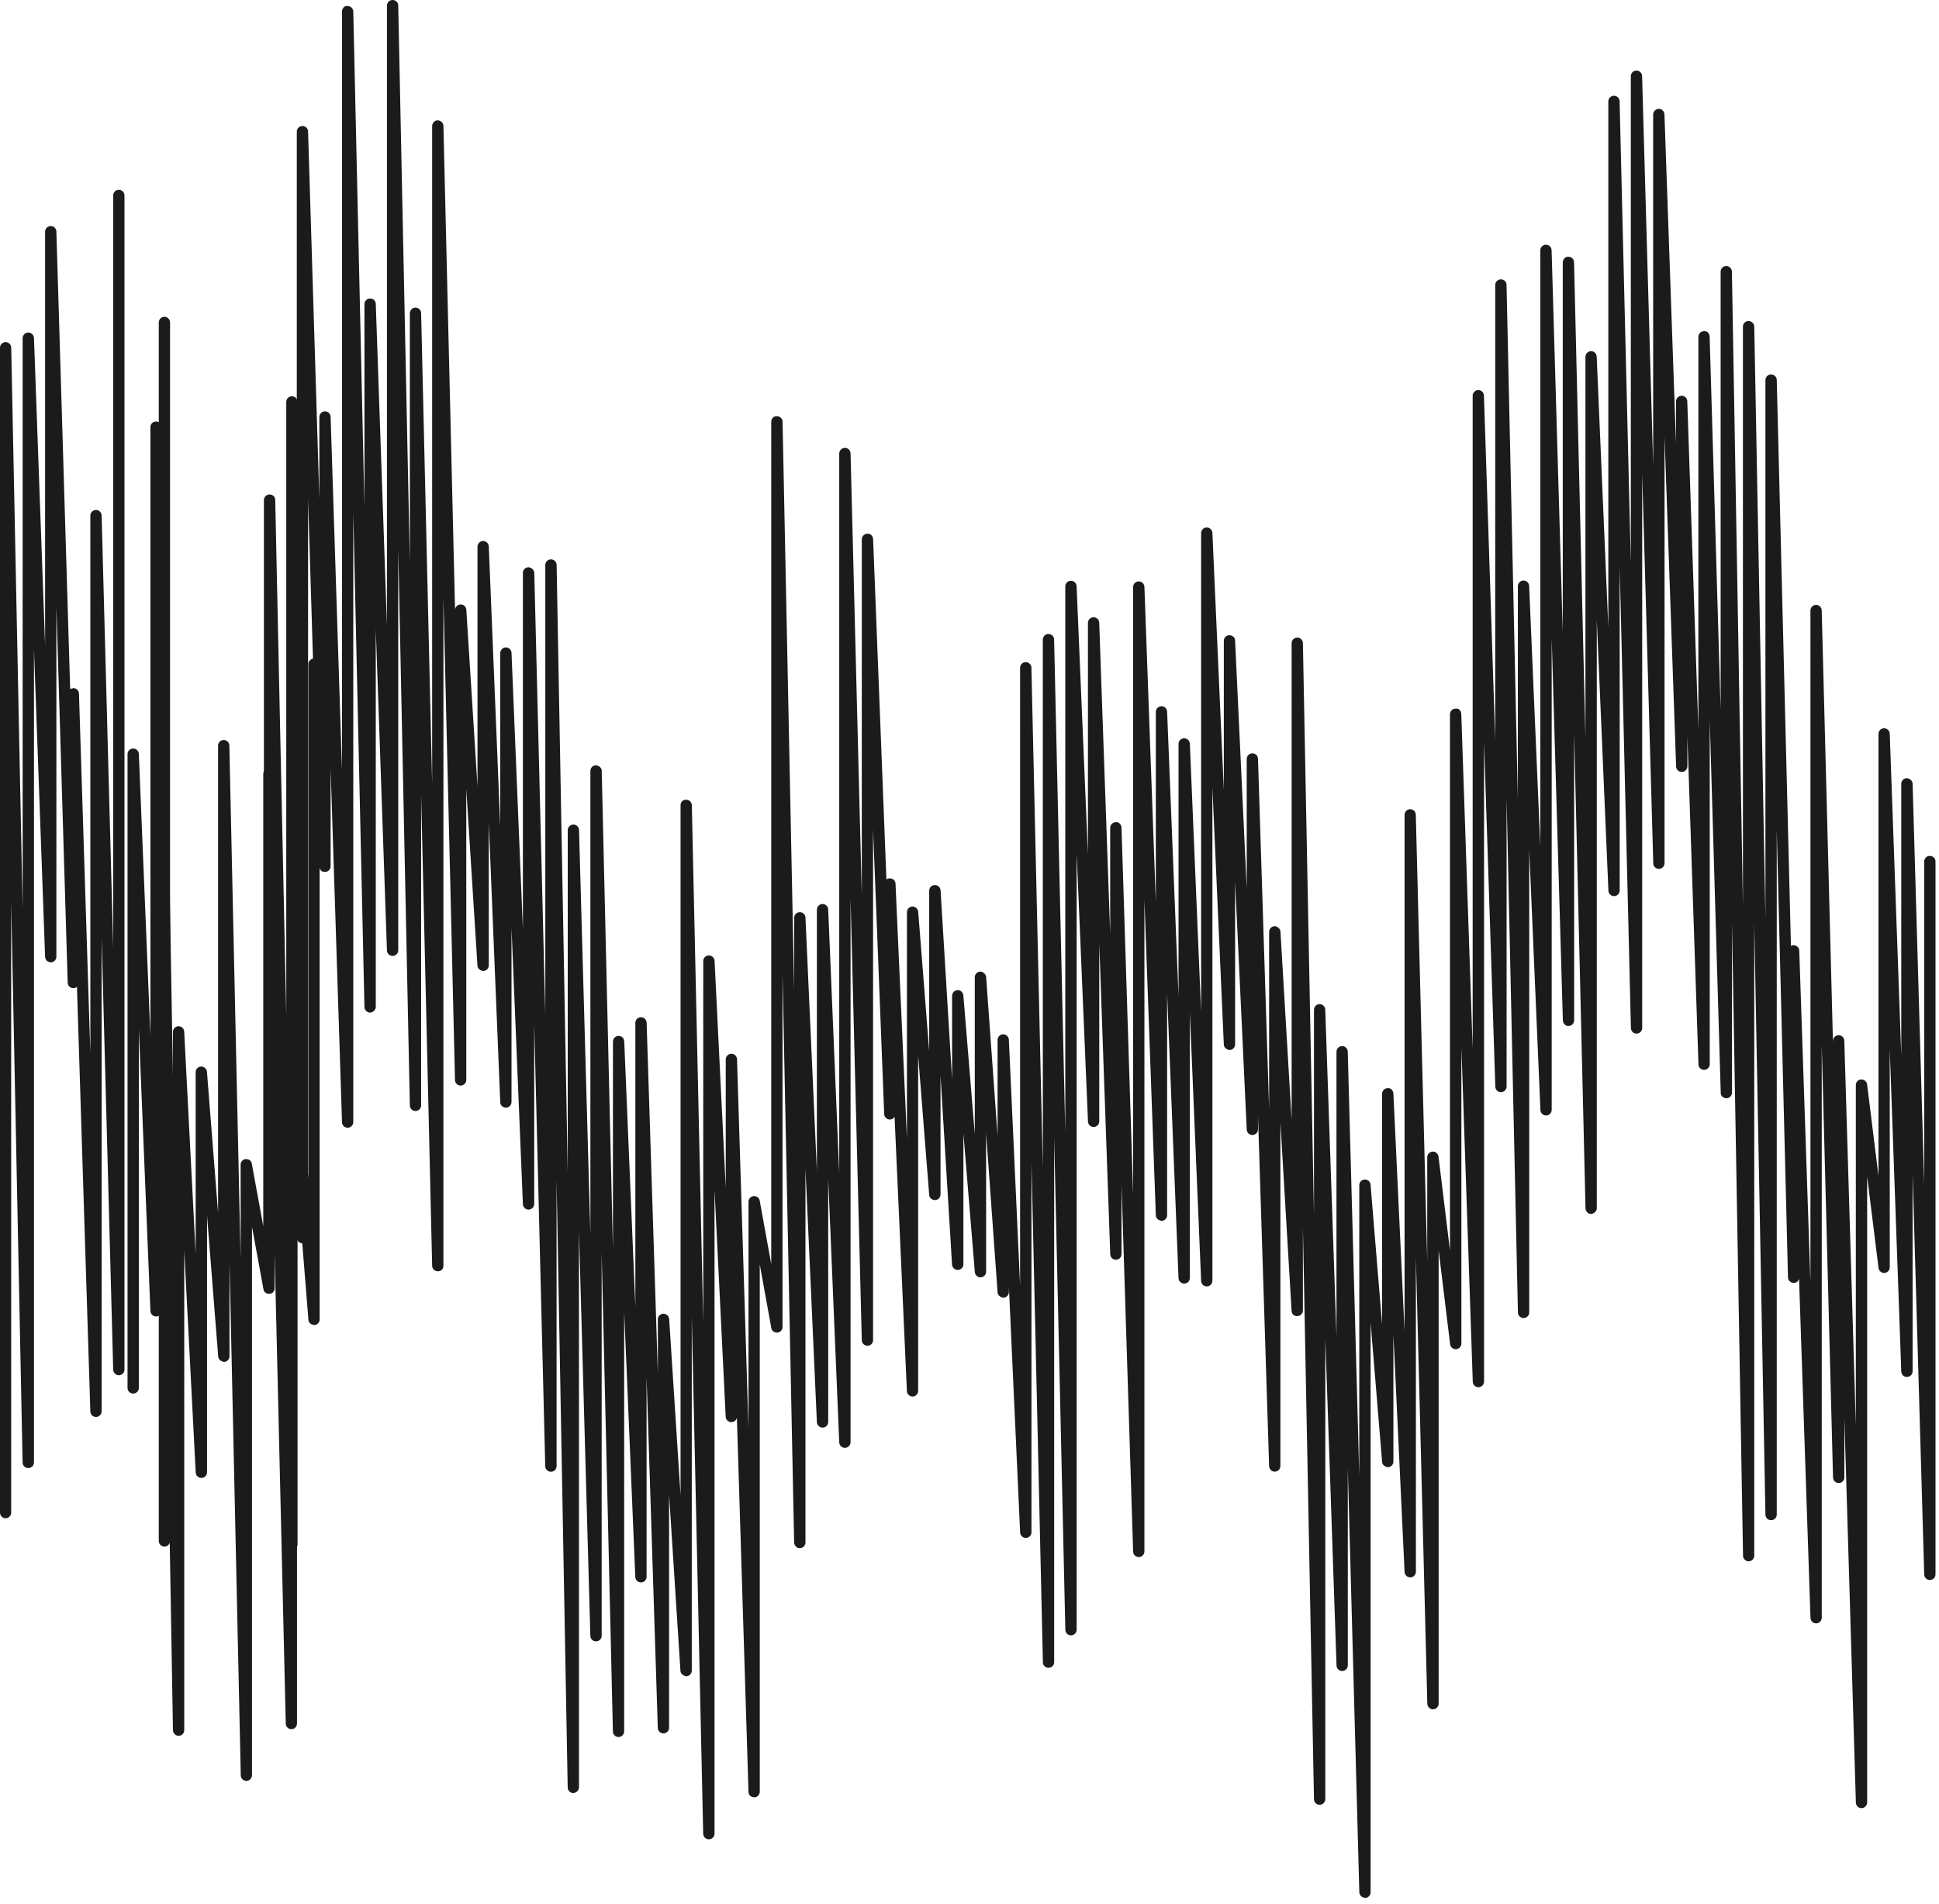
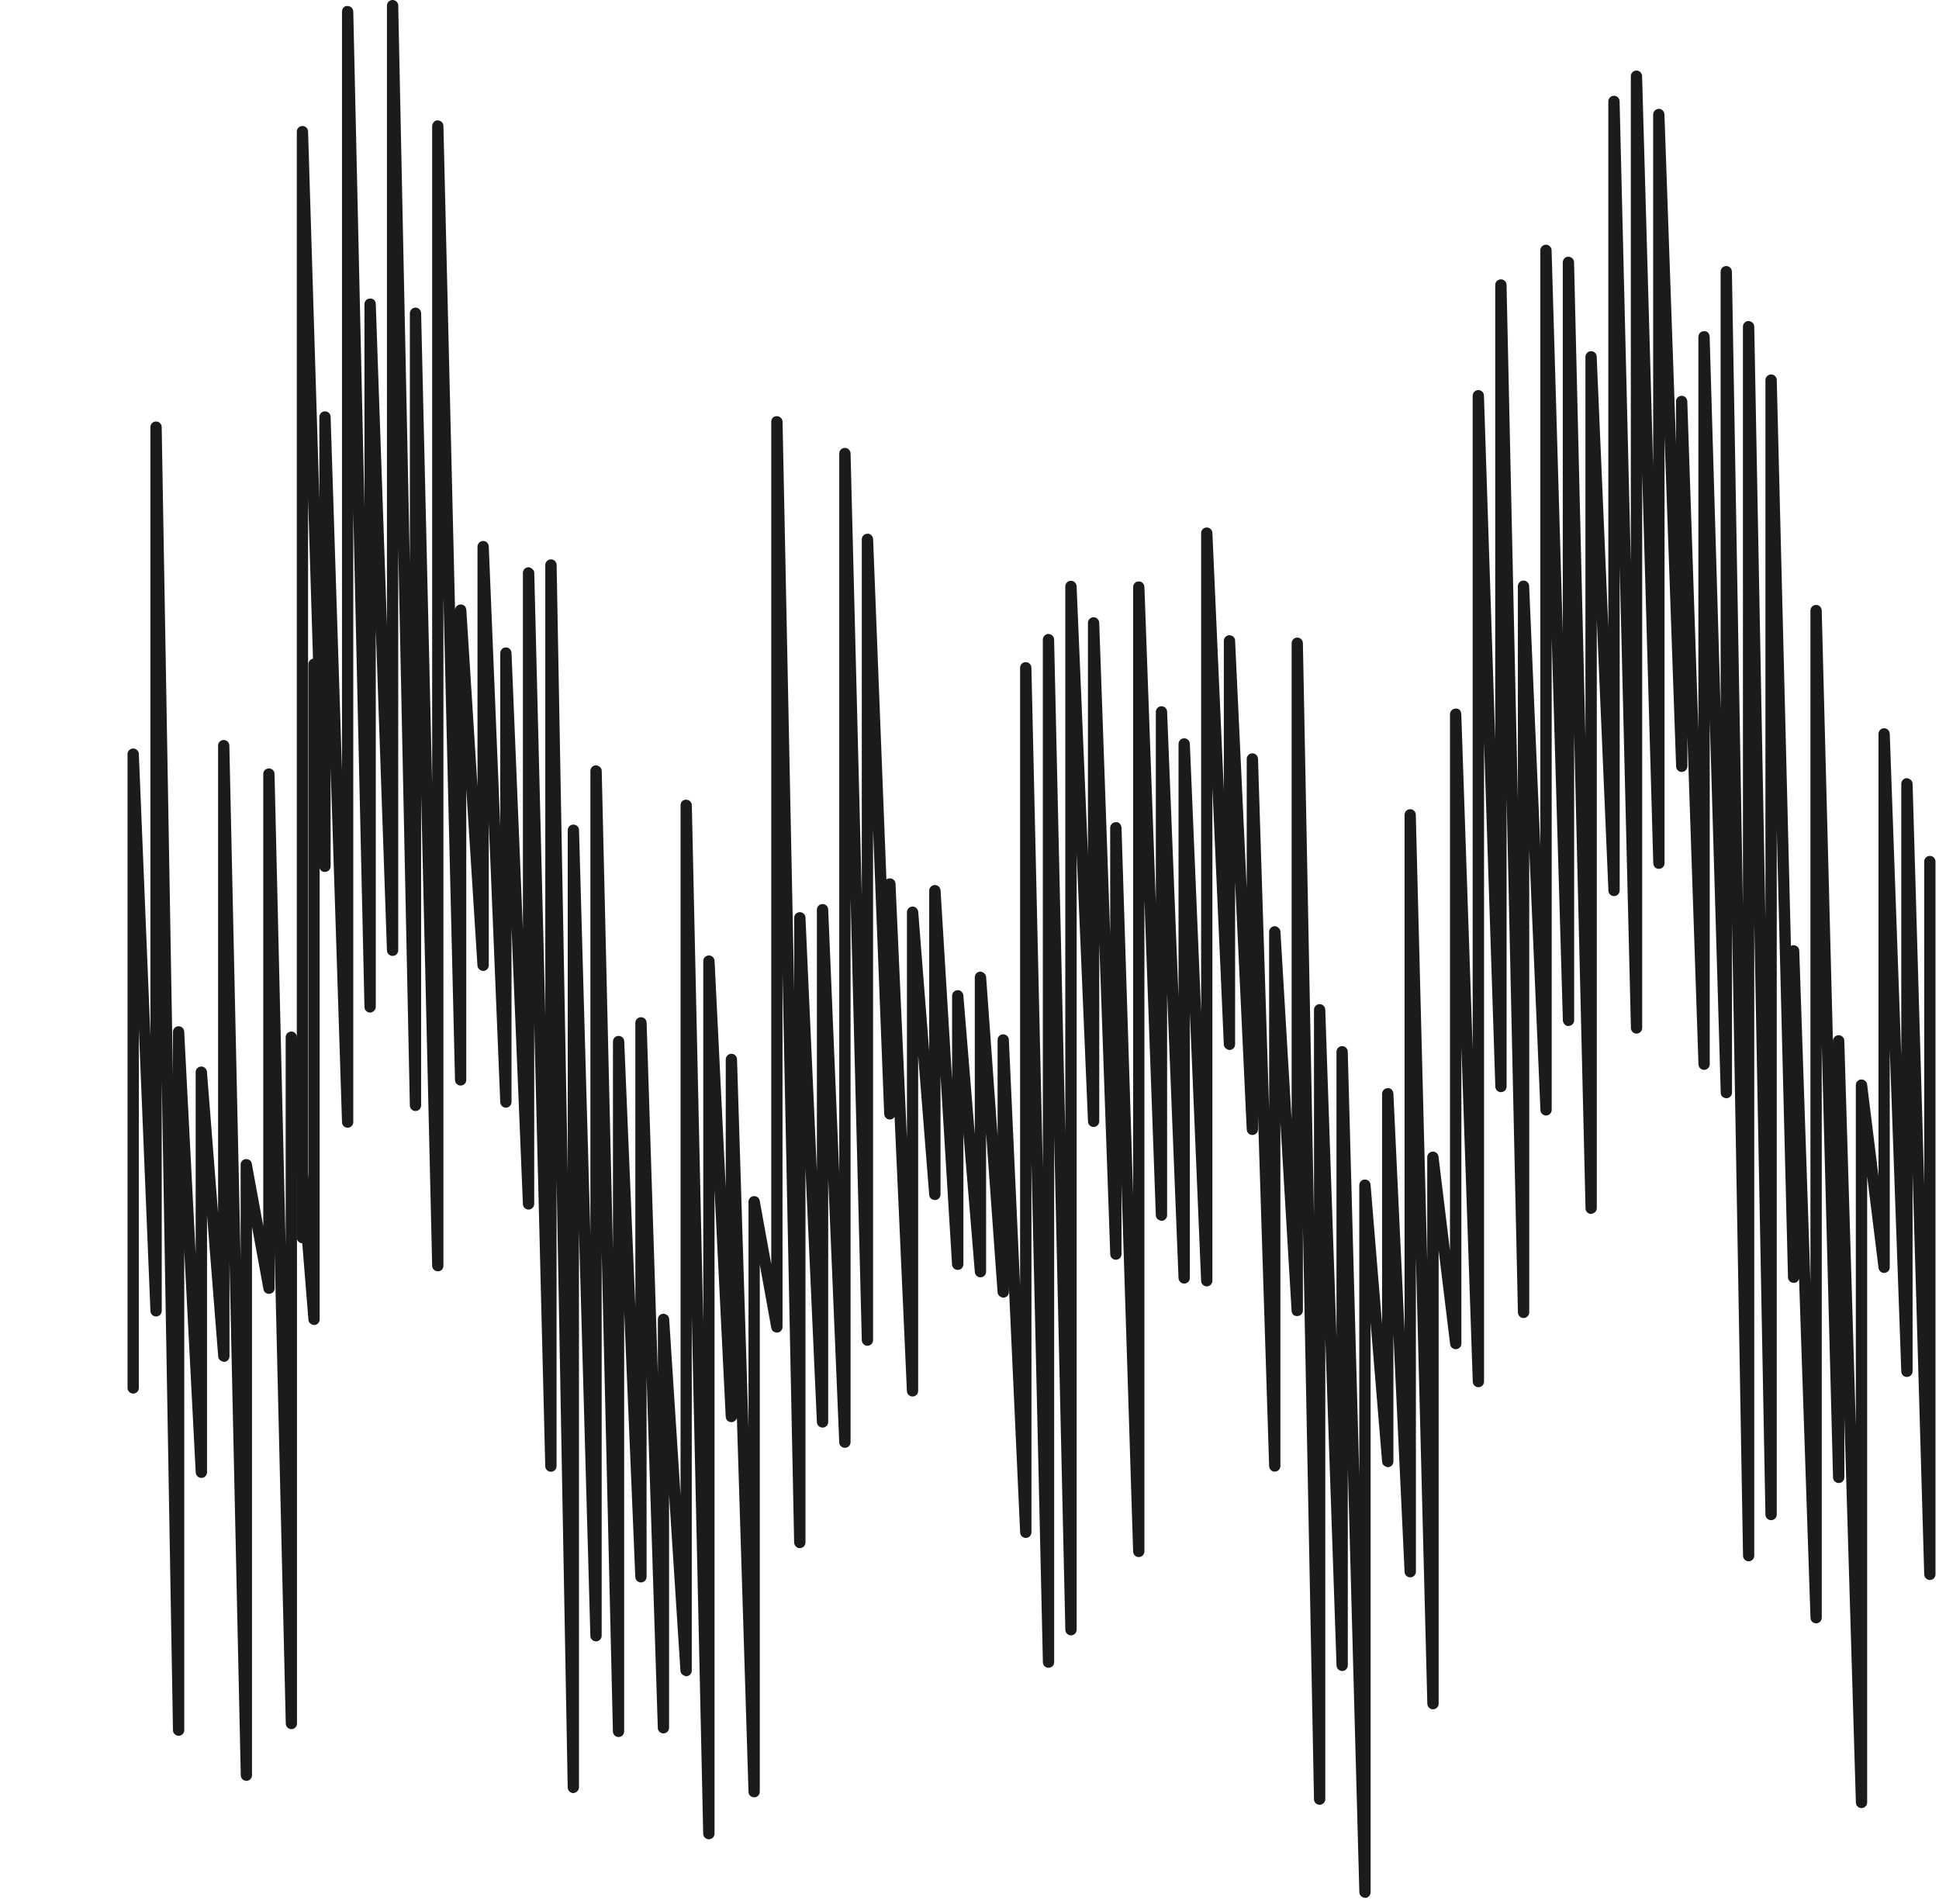
<svg xmlns="http://www.w3.org/2000/svg" width="221" height="217" viewBox="0 0 221 217" fill="none">
  <path d="M155.576 216.307C155.229 216.307 154.942 216.027 154.931 215.679L153.618 167.372V189.82C153.618 190.173 153.332 190.459 152.989 190.465C152.984 190.465 152.984 190.465 152.978 190.465C152.63 190.465 152.344 190.19 152.333 189.842L151.053 152.574V205.067C151.053 205.42 150.767 205.707 150.414 205.712C150.408 205.712 150.408 205.712 150.402 205.712C150.054 205.712 149.763 205.432 149.763 205.078L148.5 139.852V149.37C148.5 149.718 148.225 150.004 147.871 150.009C147.445 150.021 147.232 149.751 147.209 149.409L145.935 127.933V167.097C145.935 167.445 145.649 167.737 145.301 167.737C144.976 167.771 144.661 167.468 144.65 167.114L143.382 127.152V128.729C143.382 129.077 143.101 129.364 142.753 129.369C142.748 129.369 142.742 129.369 142.742 129.369C142.4 129.369 142.114 129.1 142.097 128.752L140.772 100.502V119.043C140.772 119.391 140.492 119.678 140.144 119.683C139.841 119.661 139.504 119.414 139.487 119.071L138.185 89.75V145.98C138.185 146.328 137.905 146.62 137.557 146.625C137.551 146.625 137.546 146.625 137.54 146.625C137.198 146.625 136.912 146.35 136.9 146.008L135.615 115.401V145.66C135.615 146.014 135.335 146.3 134.987 146.306C134.981 146.306 134.975 146.306 134.97 146.306C134.622 146.306 134.341 146.031 134.324 145.688L133.023 113.23V138.511C133.023 138.859 132.742 139.151 132.394 139.156C132.052 139.106 131.754 138.887 131.737 138.533L130.436 102.567V176.834C130.436 177.187 130.155 177.474 129.801 177.479C129.796 177.479 129.79 177.479 129.79 177.479C129.442 177.479 129.162 177.204 129.15 176.851L127.826 135.02V142.95C127.826 143.298 127.545 143.589 127.192 143.589C127.186 143.589 127.186 143.589 127.186 143.589C126.838 143.589 126.552 143.32 126.541 142.967L125.289 107.494V127.809C125.289 128.157 125.009 128.449 124.661 128.454C124.655 128.454 124.65 128.454 124.644 128.454C124.302 128.454 124.016 128.185 124.004 127.837L122.714 97.292V185.757C122.714 186.11 122.427 186.396 122.074 186.402C122.068 186.402 122.068 186.402 122.068 186.402C121.72 186.402 121.429 186.121 121.423 185.773L120.149 129.571V189.46C120.143 189.814 119.919 190.061 119.504 190.1C119.156 190.1 118.864 189.82 118.864 189.472L117.562 132.461V174.651C117.562 174.999 117.281 175.291 116.933 175.296C116.928 175.296 116.922 175.296 116.917 175.296C116.574 175.296 116.288 175.027 116.271 174.685L114.992 146.687V147.271C114.992 147.619 114.717 147.899 114.369 147.911C114.06 147.894 113.729 147.658 113.701 147.316L112.394 129.195V144.948C112.394 145.295 112.119 145.576 111.776 145.593C111.771 145.593 111.754 145.593 111.748 145.593C111.411 145.593 111.136 145.335 111.108 145.004L109.806 129.19V144.106C109.806 144.454 109.526 144.74 109.178 144.746C109.172 144.746 109.167 144.746 109.156 144.746C108.819 144.746 108.533 144.482 108.51 144.145L107.197 122.59V136.148C107.197 136.496 106.922 136.777 106.574 136.788C106.181 136.766 105.934 136.541 105.906 136.199L104.649 120.317V158.534C104.649 158.882 104.369 159.173 104.026 159.179C104.021 159.179 104.015 159.179 104.009 159.179C103.667 159.179 103.381 158.904 103.364 158.562L101.961 127.304C101.849 127.484 101.653 127.601 101.428 127.607C101.422 127.607 101.422 127.607 101.422 127.607C101.074 127.607 100.794 127.332 100.777 126.984L99.509 94.514V152.748C99.509 153.102 99.223 153.388 98.875 153.393C98.869 153.393 98.869 153.393 98.869 153.393C98.521 153.393 98.235 153.113 98.224 152.765L96.944 102.371V164.381C96.944 164.729 96.664 165.021 96.316 165.027C96.31 165.027 96.305 165.027 96.299 165.027C95.951 165.027 95.67 164.757 95.653 164.409L94.396 134.352V162.08C94.396 162.428 94.116 162.72 93.768 162.72C93.762 162.72 93.757 162.72 93.751 162.72C93.409 162.72 93.123 162.451 93.106 162.108L91.804 133.196V175.818C91.804 176.172 91.518 176.458 91.17 176.458C90.883 176.514 90.524 176.183 90.513 175.829L89.189 110.962V151.255C89.189 151.586 88.93 151.867 88.605 151.895C88.207 151.884 87.971 151.693 87.909 151.367L86.596 144.134V204.225C86.596 204.573 86.315 204.865 85.968 204.865C85.563 204.842 85.322 204.59 85.311 204.242L83.987 161.609C83.919 161.884 83.672 162.092 83.369 162.103C83.364 162.103 83.364 162.103 83.358 162.103C83.016 162.103 82.73 161.833 82.713 161.486L81.439 135.626V209.006C81.439 209.354 81.153 209.641 80.799 209.646C80.793 209.646 80.793 209.646 80.793 209.646C80.445 209.646 80.154 209.366 80.148 209.018L78.846 150.071V190.42C78.846 190.768 78.571 191.054 78.223 191.065C77.931 191.021 77.583 190.807 77.555 190.465L76.259 170.369V196.93C76.259 197.283 75.973 197.57 75.625 197.575C75.619 197.575 75.619 197.575 75.614 197.575C75.266 197.575 74.98 197.3 74.974 196.952L73.695 156.94V179.73C73.695 180.078 73.414 180.364 73.066 180.369C73.055 180.369 73.055 180.369 73.055 180.369C72.707 180.369 72.426 180.1 72.409 179.758L71.141 149.499V197.345C71.141 197.699 70.855 197.985 70.507 197.99C70.501 197.99 70.501 197.99 70.501 197.99C70.153 197.99 69.862 197.71 69.856 197.362L68.576 142.77V186.447C68.576 186.795 68.29 187.087 67.937 187.087H67.931C67.583 187.087 67.297 186.812 67.286 186.458L65.989 140.346V203.737C65.989 204.09 65.658 204.349 65.35 204.382C65.002 204.382 64.71 204.096 64.704 203.748L63.436 134.47V167.109C63.436 167.468 63.167 167.748 62.791 167.754C62.443 167.754 62.151 167.473 62.145 167.125L60.888 116.72V137.226C60.888 137.574 60.608 137.865 60.26 137.871C60.254 137.871 60.248 137.871 60.243 137.871C59.895 137.871 59.614 137.596 59.598 137.254L58.301 105.755V125.609C58.301 125.957 58.021 126.249 57.673 126.255C57.667 126.255 57.667 126.255 57.661 126.255C57.314 126.255 57.033 125.985 57.016 125.637L55.709 93.745V110.031C55.709 110.379 55.434 110.665 55.086 110.671C54.766 110.665 54.44 110.412 54.418 110.07L53.144 89.924V123.09C53.144 123.443 52.858 123.729 52.51 123.735C52.504 123.735 52.504 123.735 52.504 123.735C52.156 123.735 51.864 123.454 51.859 123.106L50.54 68.116V144.269C50.535 144.622 50.31 144.897 49.9 144.908C49.552 144.908 49.266 144.628 49.255 144.28L47.998 90.614V125.996C47.998 126.35 47.712 126.636 47.364 126.636C47.358 126.636 47.358 126.636 47.358 126.636C47.01 126.636 46.718 126.356 46.713 126.008L45.389 62.521V108.314C45.389 108.667 45.102 108.953 44.76 108.959C44.754 108.959 44.754 108.959 44.749 108.959C44.401 108.959 44.115 108.684 44.103 108.336L42.83 71.708V114.778C42.83 115.132 42.465 115.424 42.184 115.418C41.836 115.418 41.544 115.138 41.539 114.79L40.265 58.374V127.899C40.265 128.247 39.979 128.539 39.631 128.539C39.625 128.539 39.625 128.539 39.62 128.539C39.272 128.539 38.985 128.264 38.98 127.916L37.683 87.6V98.74C37.683 99.088 37.403 99.38 37.055 99.385C36.634 99.397 36.41 99.11 36.398 98.757L35.113 56.87V141.07C35.113 141.423 34.827 141.715 34.468 141.715C34.114 141.715 33.828 141.423 33.828 141.07V15C33.828 14.652 34.114 14.366 34.462 14.361C34.468 14.361 34.468 14.361 34.468 14.361C34.816 14.361 35.102 14.636 35.113 14.983L36.398 56.864V47.526C36.398 47.178 36.684 46.887 37.032 46.887C37.038 46.887 37.038 46.887 37.044 46.887C37.392 46.887 37.678 47.162 37.683 47.51L38.98 87.825V1.33C38.98 0.971 39.249 0.629 39.62 0.685C39.967 0.685 40.259 0.965 40.265 1.313L41.539 57.729V34.67C41.539 34.322 41.819 34.03 42.173 34.03C42.577 34.013 42.818 34.299 42.83 34.653L44.103 71.276V0.64C44.103 0.292 44.39 0 44.743 0C44.749 0 44.749 0 44.749 0C45.097 0 45.389 0.281 45.389 0.629L46.713 64.115V35.708C46.713 35.354 46.999 35.068 47.353 35.063C47.358 35.063 47.358 35.063 47.358 35.063C47.706 35.063 47.992 35.343 47.998 35.691L49.255 89.357V14.366C49.255 14.013 49.603 13.665 49.9 13.726C50.248 13.726 50.535 14.002 50.54 14.355L51.864 69.48C51.898 69.16 52.162 68.913 52.482 68.902C52.863 68.885 53.127 69.16 53.15 69.502L54.423 89.649V62.308C54.423 61.96 54.704 61.674 55.052 61.663C55.058 61.663 55.063 61.663 55.063 61.663C55.411 61.663 55.692 61.932 55.709 62.28L57.016 94.172V74.441C57.016 74.093 57.297 73.801 57.645 73.795C57.65 73.795 57.656 73.795 57.661 73.795C58.009 73.795 58.29 74.07 58.301 74.418L59.598 105.912V65.299C59.598 64.951 59.884 64.659 60.237 64.654C60.507 64.665 60.883 64.929 60.894 65.282L62.151 115.688V64.401C62.151 64.048 62.437 63.761 62.791 63.756C62.796 63.756 62.796 63.756 62.796 63.756C63.144 63.756 63.436 64.036 63.442 64.39L64.71 133.668V94.626C64.71 94.278 64.996 93.987 65.35 93.987H65.355C65.703 93.987 65.989 94.262 65.995 94.61L67.291 140.727V87.87C67.291 87.516 67.578 87.23 67.931 87.224C68.279 87.286 68.576 87.505 68.582 87.853L69.862 142.45V118.718C69.862 118.37 70.142 118.084 70.49 118.073C70.496 118.073 70.501 118.073 70.507 118.073C70.855 118.073 71.135 118.342 71.147 118.69L72.415 148.943V116.585C72.415 116.238 72.701 115.946 73.049 115.946C73.055 115.946 73.055 115.946 73.06 115.946C73.403 115.946 73.689 116.221 73.7 116.569L74.98 156.575V150.385C74.98 150.037 75.254 149.751 75.603 149.74C75.95 149.751 76.242 149.998 76.27 150.34L77.567 170.431V91.798C77.567 91.433 77.802 91.147 78.212 91.153C78.56 91.153 78.846 91.433 78.852 91.781L80.154 150.728V109.543C80.154 109.195 80.434 108.908 80.782 108.903C80.788 108.903 80.793 108.903 80.799 108.903C81.141 108.903 81.422 109.172 81.444 109.515L82.718 135.374V120.755C82.718 120.407 83.004 120.121 83.352 120.11C83.358 120.11 83.358 120.11 83.364 120.11C83.712 120.11 83.992 120.385 84.003 120.738L85.311 162.782V136.979C85.311 136.642 85.569 136.361 85.9 136.333C86.276 136.322 86.534 136.535 86.59 136.861L87.904 144.095V48.082C87.904 47.723 88.156 47.42 88.549 47.437C88.897 47.437 89.189 47.717 89.194 48.065L90.519 112.938V104.61C90.519 104.262 90.799 103.976 91.147 103.97C91.153 103.97 91.158 103.97 91.164 103.97C91.506 103.97 91.793 104.239 91.804 104.582L93.106 133.494V103.689C93.106 103.342 93.386 103.05 93.734 103.044C93.74 103.044 93.746 103.044 93.751 103.044C94.099 103.044 94.38 103.313 94.396 103.661L95.653 133.718V51.696C95.653 51.343 95.94 51.056 96.293 51.051C96.299 51.051 96.299 51.051 96.299 51.051C96.647 51.051 96.933 51.331 96.944 51.679L98.224 102.073V61.483C98.224 61.13 98.504 60.843 98.858 60.838C99.195 60.776 99.498 61.107 99.514 61.455L101.03 100.249C101.136 100.16 101.265 100.115 101.428 100.115C101.77 100.115 102.057 100.384 102.068 100.726L103.37 129.796V103.976C103.37 103.628 103.639 103.347 103.987 103.33C104.301 103.308 104.627 103.583 104.655 103.925L105.906 119.807V101.523C105.906 101.175 106.181 100.889 106.535 100.878C106.54 100.878 106.546 100.878 106.557 100.878C106.894 100.878 107.18 101.142 107.203 101.484L108.516 123.033V113.51C108.516 113.162 108.785 112.882 109.133 112.865C109.436 112.803 109.773 113.112 109.801 113.454L111.103 129.268V111.383C111.103 111.041 111.378 110.755 111.726 110.744C112.001 110.749 112.365 110.996 112.394 111.344L113.701 129.459V118.533C113.701 118.179 113.982 117.893 114.33 117.893C114.335 117.893 114.335 117.893 114.341 117.893C114.683 117.893 114.969 118.162 114.986 118.505L116.266 146.502V76.113C116.266 75.76 116.552 75.473 116.905 75.473C116.911 75.473 116.911 75.473 116.911 75.473C117.259 75.473 117.551 75.754 117.556 76.102L118.858 133.112V72.903C118.858 72.544 119.201 72.235 119.498 72.263C119.846 72.263 120.138 72.544 120.143 72.892L121.417 129.089V66.842C121.417 66.494 121.698 66.203 122.046 66.197C122.051 66.197 122.057 66.197 122.063 66.197C122.411 66.197 122.691 66.466 122.708 66.814L123.999 97.359V71.001C123.999 70.647 124.279 70.361 124.633 70.355C124.639 70.355 124.639 70.355 124.639 70.355C124.986 70.355 125.273 70.63 125.284 70.978L126.535 106.451V94.363C126.535 94.009 126.822 93.717 127.169 93.717C127.506 93.644 127.809 93.987 127.826 94.34L129.15 136.171V66.91C129.15 66.562 129.431 66.27 129.785 66.27C129.79 66.27 129.79 66.27 129.79 66.27C130.138 66.27 130.419 66.539 130.436 66.887L131.737 102.853V81.141C131.737 80.793 132.018 80.507 132.366 80.496C132.372 80.496 132.377 80.496 132.383 80.496C132.731 80.496 133.011 80.771 133.023 81.113L134.324 113.572V84.8C134.324 84.452 134.605 84.16 134.953 84.155C134.959 84.155 134.964 84.155 134.97 84.155C135.318 84.155 135.598 84.424 135.615 84.772L136.9 115.379V60.765C136.9 60.417 137.181 60.125 137.529 60.125C137.534 60.125 137.54 60.125 137.54 60.125C137.882 60.125 138.169 60.394 138.185 60.742L139.487 90.064V73.043C139.487 72.695 139.768 72.409 140.116 72.398C140.531 72.443 140.756 72.667 140.772 73.015L142.097 101.265V86.506C142.097 86.158 142.383 85.866 142.731 85.866C142.737 85.866 142.737 85.866 142.742 85.866C143.085 85.866 143.371 86.141 143.382 86.489L144.65 126.445V106.215C144.65 105.867 144.925 105.581 145.279 105.569C145.548 105.564 145.919 105.828 145.941 106.176L147.215 127.646V73.318C147.215 72.965 147.501 72.679 147.849 72.673C147.855 72.673 147.855 72.673 147.855 72.673C148.203 72.673 148.494 72.954 148.5 73.302L149.763 138.528V115.098C149.763 114.75 150.043 114.459 150.391 114.453C150.397 114.453 150.397 114.453 150.402 114.453C150.75 114.453 151.036 114.728 151.048 115.076L152.327 152.344V119.88C152.327 119.532 152.613 119.24 152.967 119.24H152.973C153.32 119.24 153.607 119.515 153.612 119.868L154.925 168.175V135.088C154.925 134.74 155.195 134.459 155.543 134.442C155.548 134.442 155.56 134.442 155.571 134.442C155.908 134.442 156.188 134.7 156.211 135.031L157.524 150.935V124.678C157.524 124.33 157.804 124.038 158.152 124.032C158.511 123.982 158.792 124.296 158.814 124.65L160.088 151.732V92.881C160.088 92.528 160.369 92.241 160.722 92.236C160.728 92.236 160.728 92.236 160.728 92.236C161.076 92.236 161.362 92.516 161.368 92.864L162.67 143.735V131.906C162.67 131.569 162.939 131.283 163.276 131.266C163.293 131.26 163.304 131.26 163.315 131.26C163.641 131.26 163.916 131.507 163.955 131.827L165.262 142.529V81.411C165.262 81.063 165.549 80.771 165.897 80.771C166.301 80.709 166.536 81.04 166.553 81.394L167.849 119.537V45.108C167.849 44.76 168.136 44.468 168.484 44.462C168.489 44.462 168.489 44.462 168.495 44.462C168.843 44.462 169.129 44.737 169.135 45.091L170.42 84.346V32.487C170.42 32.133 170.706 31.847 171.059 31.841C171.413 31.825 171.699 32.116 171.71 32.47L173.001 91.113V66.82C173.001 66.472 173.282 66.18 173.63 66.174C173.635 66.174 173.641 66.174 173.646 66.174C173.994 66.174 174.275 66.444 174.286 66.792L175.56 96.473V28.536C175.56 28.188 175.846 27.896 176.194 27.891C176.2 27.891 176.205 27.891 176.205 27.891C176.553 27.891 176.834 28.171 176.845 28.519L178.119 72.095V29.911C178.119 29.552 178.45 29.221 178.759 29.266C179.107 29.266 179.399 29.546 179.404 29.894L180.701 84.048V40.674C180.701 40.327 180.981 40.035 181.329 40.029C181.335 40.029 181.34 40.029 181.346 40.029C181.694 40.029 181.974 40.298 181.986 40.646L183.31 71.5V11.555C183.31 11.207 183.596 10.915 183.95 10.915C183.955 10.915 183.955 10.915 183.955 10.915C184.303 10.915 184.59 11.196 184.595 11.538L185.875 64.132V8.681C185.875 8.334 186.161 8.042 186.509 8.042H186.514C186.862 8.042 187.149 8.317 187.16 8.67L188.422 53.082V13.053C188.422 12.705 188.709 12.413 189.051 12.408C189.365 12.368 189.696 12.677 189.707 13.036L191.026 50.613V45.753C191.026 45.405 191.312 45.113 191.655 45.113C191.66 45.113 191.66 45.113 191.666 45.113C192.014 45.113 192.3 45.383 192.311 45.736L193.574 83.139V38.396C193.574 38.042 193.855 37.756 194.203 37.751C194.607 37.717 194.848 38.02 194.859 38.379L196.111 80.838V30.966C196.111 30.612 196.397 30.326 196.745 30.321C196.75 30.321 196.75 30.321 196.75 30.321C197.098 30.321 197.384 30.607 197.396 30.955L198.653 103.19V37.229C198.653 36.875 198.939 36.589 199.292 36.589C199.657 36.611 199.932 36.87 199.943 37.218L201.217 104.644V43.323C201.217 42.97 201.504 42.684 201.857 42.678C201.863 42.678 201.863 42.678 201.863 42.678C202.211 42.678 202.502 42.958 202.508 43.306L204.124 107.82C204.22 107.769 204.298 107.713 204.433 107.741C204.781 107.741 205.067 108.016 205.073 108.364L206.347 146.171V69.592C206.347 69.244 206.633 68.952 206.986 68.947H206.992C207.34 68.947 207.62 69.227 207.632 69.575L208.917 118.926V118.639C208.917 118.286 209.203 118 209.551 117.994C209.556 117.994 209.556 117.994 209.562 117.994C209.91 117.994 210.196 118.269 210.207 118.617L211.521 162.468V123.679C211.521 123.342 211.784 123.056 212.121 123.039C212.138 123.039 212.149 123.039 212.16 123.039C212.486 123.039 212.761 123.28 212.806 123.6L214.102 134.044V83.65C214.102 83.302 214.383 83.01 214.736 83.01C214.742 83.01 214.742 83.01 214.747 83.01C215.09 83.01 215.376 83.285 215.387 83.627L216.7 120.329V89.34C216.7 88.987 216.987 88.7 217.334 88.695C217.671 88.74 217.974 88.97 217.991 89.323L219.315 135.031V98.195C219.315 97.842 219.602 97.556 219.955 97.556C220.314 97.556 220.601 97.842 220.601 98.195V179.449C220.601 179.797 220.314 180.089 219.966 180.089C219.961 180.089 219.961 180.089 219.955 180.089C219.607 180.089 219.327 179.814 219.315 179.46L217.991 133.758V156.3C217.991 156.654 217.71 156.94 217.357 156.946C216.981 156.962 216.717 156.676 216.7 156.323L215.387 119.621V144.448C215.387 144.79 215.123 145.071 214.787 145.088C214.77 145.093 214.753 145.093 214.747 145.093C214.422 145.093 214.147 144.847 214.108 144.527L212.811 134.089V205.449C212.811 205.796 212.525 206.088 212.177 206.094C212.172 206.094 212.172 206.094 212.166 206.094C211.818 206.094 211.532 205.813 211.526 205.465L210.213 161.615V168.399C210.213 168.747 209.927 169.039 209.573 169.039H209.568C209.22 169.039 208.934 168.764 208.922 168.411L207.637 119.06V184.393C207.637 184.741 207.351 185.033 207.003 185.033C206.997 185.033 206.997 185.033 206.997 185.033C206.65 185.033 206.363 184.763 206.352 184.41L205.05 145.767C204.966 146.031 204.742 146.249 204.433 146.221C204.085 146.221 203.793 145.946 203.788 145.593L202.508 94.593V172.631C202.508 172.984 202.222 173.27 201.868 173.276C201.863 173.276 201.863 173.276 201.863 173.276C201.515 173.276 201.223 172.99 201.217 172.647L199.943 105.222V177.316C199.943 177.67 199.663 177.956 199.309 177.962C199.304 177.962 199.304 177.962 199.304 177.962C198.956 177.962 198.67 177.676 198.664 177.328L197.407 105.092V124.537C197.407 124.891 197.121 125.177 196.773 125.183C196.357 125.149 196.127 124.908 196.122 124.554L194.87 82.095V121.299C194.87 121.653 194.584 121.939 194.236 121.945C194.231 121.945 194.231 121.945 194.225 121.945C193.877 121.945 193.591 121.67 193.585 121.322L192.323 83.919V87.342C192.323 87.696 192.042 87.982 191.688 87.988C191.683 87.988 191.683 87.988 191.677 87.988C191.329 87.988 191.043 87.713 191.037 87.365L189.719 49.788V98.392C189.719 98.746 189.433 99.032 189.079 99.037H189.073C188.725 99.037 188.439 98.762 188.434 98.409L187.171 53.997V117.169C187.171 117.523 186.885 117.809 186.531 117.814C186.526 117.814 186.526 117.814 186.526 117.814C186.178 117.814 185.891 117.534 185.886 117.186L184.606 64.598V101.495C184.606 101.843 184.326 102.135 183.978 102.141C183.972 102.141 183.972 102.141 183.967 102.141C183.619 102.141 183.338 101.866 183.321 101.523L181.997 70.67V137.731C181.997 138.084 181.671 138.314 181.357 138.371C181.009 138.371 180.717 138.096 180.712 137.742L179.415 83.594V116.299C179.415 116.647 179.135 116.939 178.781 116.939C178.489 117.001 178.142 116.664 178.13 116.31L176.856 72.74V126.502C176.856 126.849 176.576 127.141 176.228 127.147C176.222 127.147 176.217 127.147 176.217 127.147C175.869 127.147 175.588 126.878 175.571 126.53L174.297 96.849V149.589C174.297 149.942 174.011 150.228 173.663 150.234C173.658 150.234 173.658 150.234 173.652 150.234C173.304 150.234 173.012 149.953 173.007 149.605L171.716 90.962V123.842C171.716 124.195 171.43 124.481 171.082 124.487C171.076 124.487 171.076 124.487 171.071 124.487C170.723 124.487 170.442 124.212 170.431 123.864L169.146 84.604V157.473C169.146 157.827 168.86 158.113 168.517 158.118C168.512 158.118 168.512 158.118 168.506 158.118C168.158 158.118 167.872 157.843 167.861 157.496L166.564 119.352V153.141C166.564 153.483 166.301 153.764 165.964 153.781C165.947 153.786 165.93 153.786 165.919 153.786C165.599 153.786 165.319 153.539 165.279 153.219L163.972 142.518V194.186C163.972 194.539 163.685 194.825 163.332 194.831C163.326 194.831 163.326 194.831 163.326 194.831C162.978 194.831 162.692 194.55 162.681 194.202L161.379 143.337V179.146C161.379 179.494 161.098 179.786 160.751 179.791C160.745 179.791 160.739 179.791 160.734 179.791C160.391 179.791 160.105 179.522 160.088 179.18L158.814 152.097V166.598C158.814 166.94 158.539 167.221 158.197 167.238C157.844 167.176 157.557 166.991 157.529 166.648L156.216 150.75V215.69C156.216 216.038 155.93 216.33 155.576 216.335C155.576 216.335 155.571 216.335 155.565 216.335L155.576 216.307Z" fill="#1B1B1B" />
-   <path d="M33.267 176.677C32.919 176.677 32.627 176.396 32.621 176.048L31.263 112.55C30.966 113.016 30.079 112.792 30.079 112.208V57.005C30.079 56.651 30.366 56.365 30.719 56.359C31.146 56.382 31.359 56.64 31.37 56.993L32.627 115.744V45.815C32.627 45.461 32.913 45.169 33.273 45.169C33.626 45.169 33.912 45.461 33.912 45.815V176.031C33.912 176.385 33.626 176.671 33.278 176.677C33.273 176.677 33.273 176.677 33.273 176.677H33.267Z" fill="#1B1B1B" />
-   <path d="M18.738 176.284C18.384 176.284 18.098 175.998 18.098 175.644V36.757C18.098 36.404 18.384 36.112 18.738 36.112C19.097 36.112 19.383 36.404 19.383 36.757V175.644C19.383 175.998 19.097 176.284 18.738 176.284Z" fill="#1B1B1B" />
  <path d="M28.082 202.985C27.734 202.985 27.442 202.704 27.442 202.356L26.157 143.825V154.589C26.157 154.937 25.882 155.217 25.539 155.234C25.208 155.172 24.9 154.981 24.872 154.639L23.598 138.561V167.816C23.598 168.164 23.317 168.45 22.969 168.455C22.964 168.455 22.958 168.455 22.952 168.455C22.61 168.455 22.324 168.186 22.307 167.844L21 142.546V197.21C21 197.564 20.719 197.85 20.365 197.85C20.36 197.85 20.36 197.85 20.36 197.85C20.012 197.85 19.72 197.57 19.714 197.216L18.435 123.252V149.409C18.435 149.757 18.154 150.049 17.806 150.054C17.801 150.054 17.795 150.054 17.79 150.054C17.442 150.054 17.161 149.779 17.144 149.437L15.825 117.287V158.197C15.825 158.551 15.539 158.842 15.18 158.842C14.821 158.842 14.535 158.551 14.535 158.197V85.956C14.535 85.608 14.815 85.322 15.163 85.316C15.169 85.316 15.174 85.316 15.18 85.316C15.528 85.316 15.809 85.591 15.825 85.934L17.144 118.078V48.682C17.144 48.329 17.43 48.043 17.784 48.043C17.79 48.043 17.79 48.043 17.79 48.043C18.137 48.043 18.429 48.323 18.429 48.671L19.709 122.635V117.618C19.709 117.27 19.989 116.984 20.337 116.973C20.343 116.973 20.354 116.973 20.354 116.973C20.691 116.973 20.977 117.242 20.994 117.584L22.301 142.882V122.208C22.301 121.861 22.571 121.58 22.919 121.563C23.227 121.546 23.558 121.81 23.587 122.152L24.855 138.236V84.985C24.855 84.637 25.135 84.346 25.494 84.346C25.5 84.346 25.5 84.346 25.5 84.346C25.848 84.346 26.134 84.626 26.14 84.974L27.425 143.5V132.753C27.425 132.416 27.677 132.141 28.009 132.113C28.385 132.108 28.643 132.31 28.699 132.635L30.006 139.757V88.223C30.006 87.864 30.265 87.606 30.652 87.584C31 87.584 31.286 87.864 31.291 88.212L32.56 141.872V118.224C32.56 117.876 32.829 117.596 33.177 117.579C33.486 117.534 33.817 117.826 33.845 118.174L35.147 134.352V75.709C35.147 75.355 35.433 75.064 35.792 75.064C36.146 75.064 36.432 75.355 36.432 75.709V150.391C36.432 150.733 36.163 151.02 35.815 151.031C35.461 150.986 35.175 150.784 35.153 150.442L33.85 134.257V196.453C33.85 196.806 33.57 197.093 33.216 197.093C33.211 197.093 33.211 197.093 33.211 197.093C32.863 197.093 32.577 196.812 32.571 196.464L31.303 142.804V146.839C31.303 147.17 31.05 147.45 30.719 147.478C30.321 147.473 30.085 147.276 30.029 146.951L28.721 139.83V202.345C28.721 202.699 28.435 202.985 28.082 202.991C28.076 202.991 28.076 202.991 28.076 202.991L28.082 202.985Z" fill="#1B1B1B" />
-   <path d="M0.645 173.057C0.286 173.057 0 172.765 0 172.412V39.636C0 39.288 0.286 38.996 0.634 38.996C0.64 38.996 0.64 38.996 0.64 38.996C0.988 38.996 1.274 39.277 1.279 39.625L2.581 103.527V38.548C2.581 38.2 2.862 37.908 3.216 37.902C3.221 37.902 3.221 37.902 3.227 37.902C3.575 37.902 3.855 38.177 3.872 38.525L5.14 73.588V26.409C5.14 26.061 5.427 25.77 5.775 25.764C5.78 25.764 5.786 25.764 5.786 25.764C6.134 25.764 6.42 26.044 6.426 26.392L7.997 78.543C8.103 78.47 8.266 78.476 8.356 78.431C8.704 78.431 8.99 78.706 9.001 79.059L10.298 120.087V58.773C10.298 58.419 10.584 58.133 10.937 58.127H10.943C11.291 58.127 11.572 58.408 11.583 58.756L12.902 107.994V22.279C12.902 21.92 13.188 21.634 13.547 21.634C13.9 21.634 14.187 21.92 14.187 22.279V156.109C14.187 156.463 13.9 156.749 13.553 156.755H13.547C13.199 156.755 12.913 156.474 12.902 156.126L11.583 106.883V160.868C11.583 161.216 11.297 161.508 10.949 161.508H10.943C10.595 161.508 10.309 161.233 10.298 160.885L8.771 112.483C8.659 112.579 8.491 112.635 8.356 112.629C8.008 112.629 7.722 112.354 7.716 112.006L6.426 69.199V109.043C6.426 109.397 6.145 109.683 5.797 109.689C5.791 109.689 5.791 109.689 5.786 109.689C5.438 109.689 5.157 109.414 5.14 109.066L3.872 74.003V166.688C3.872 167.041 3.586 167.327 3.232 167.333C2.862 167.333 2.587 167.058 2.576 166.705L1.274 102.797V172.412C1.274 172.765 0.988 173.057 0.634 173.057H0.645Z" fill="#1B1B1B" />
</svg>